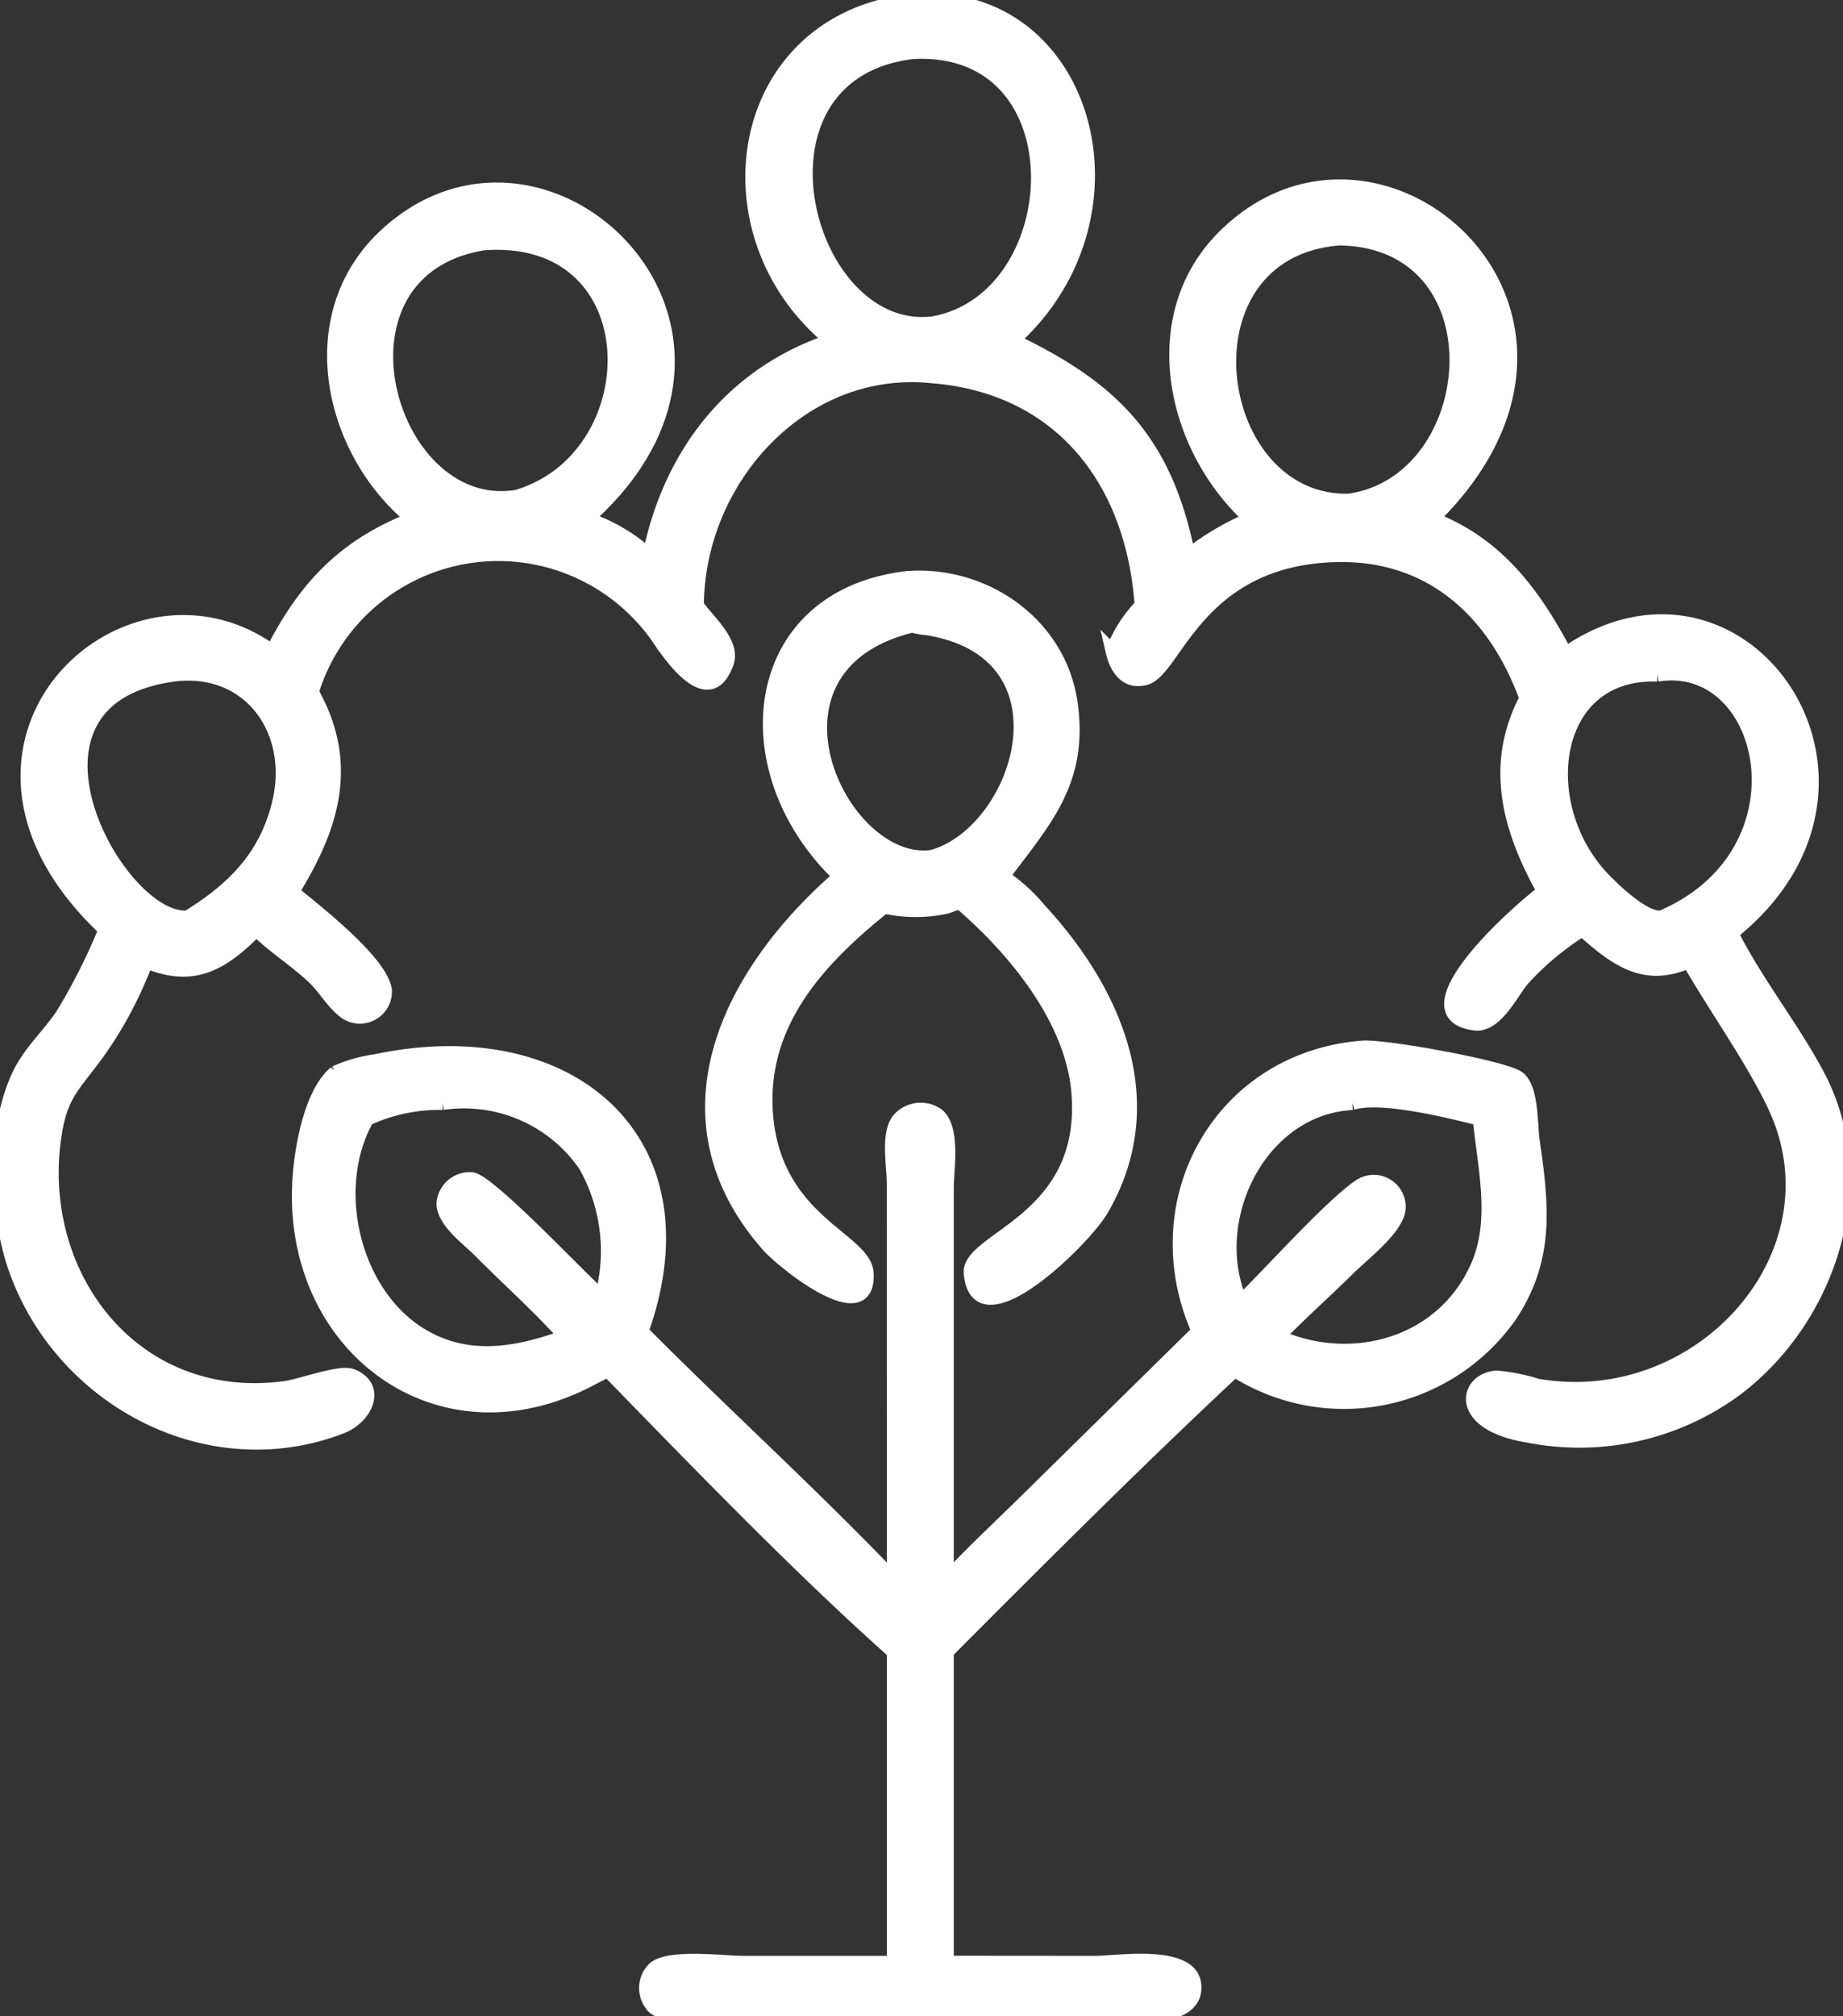
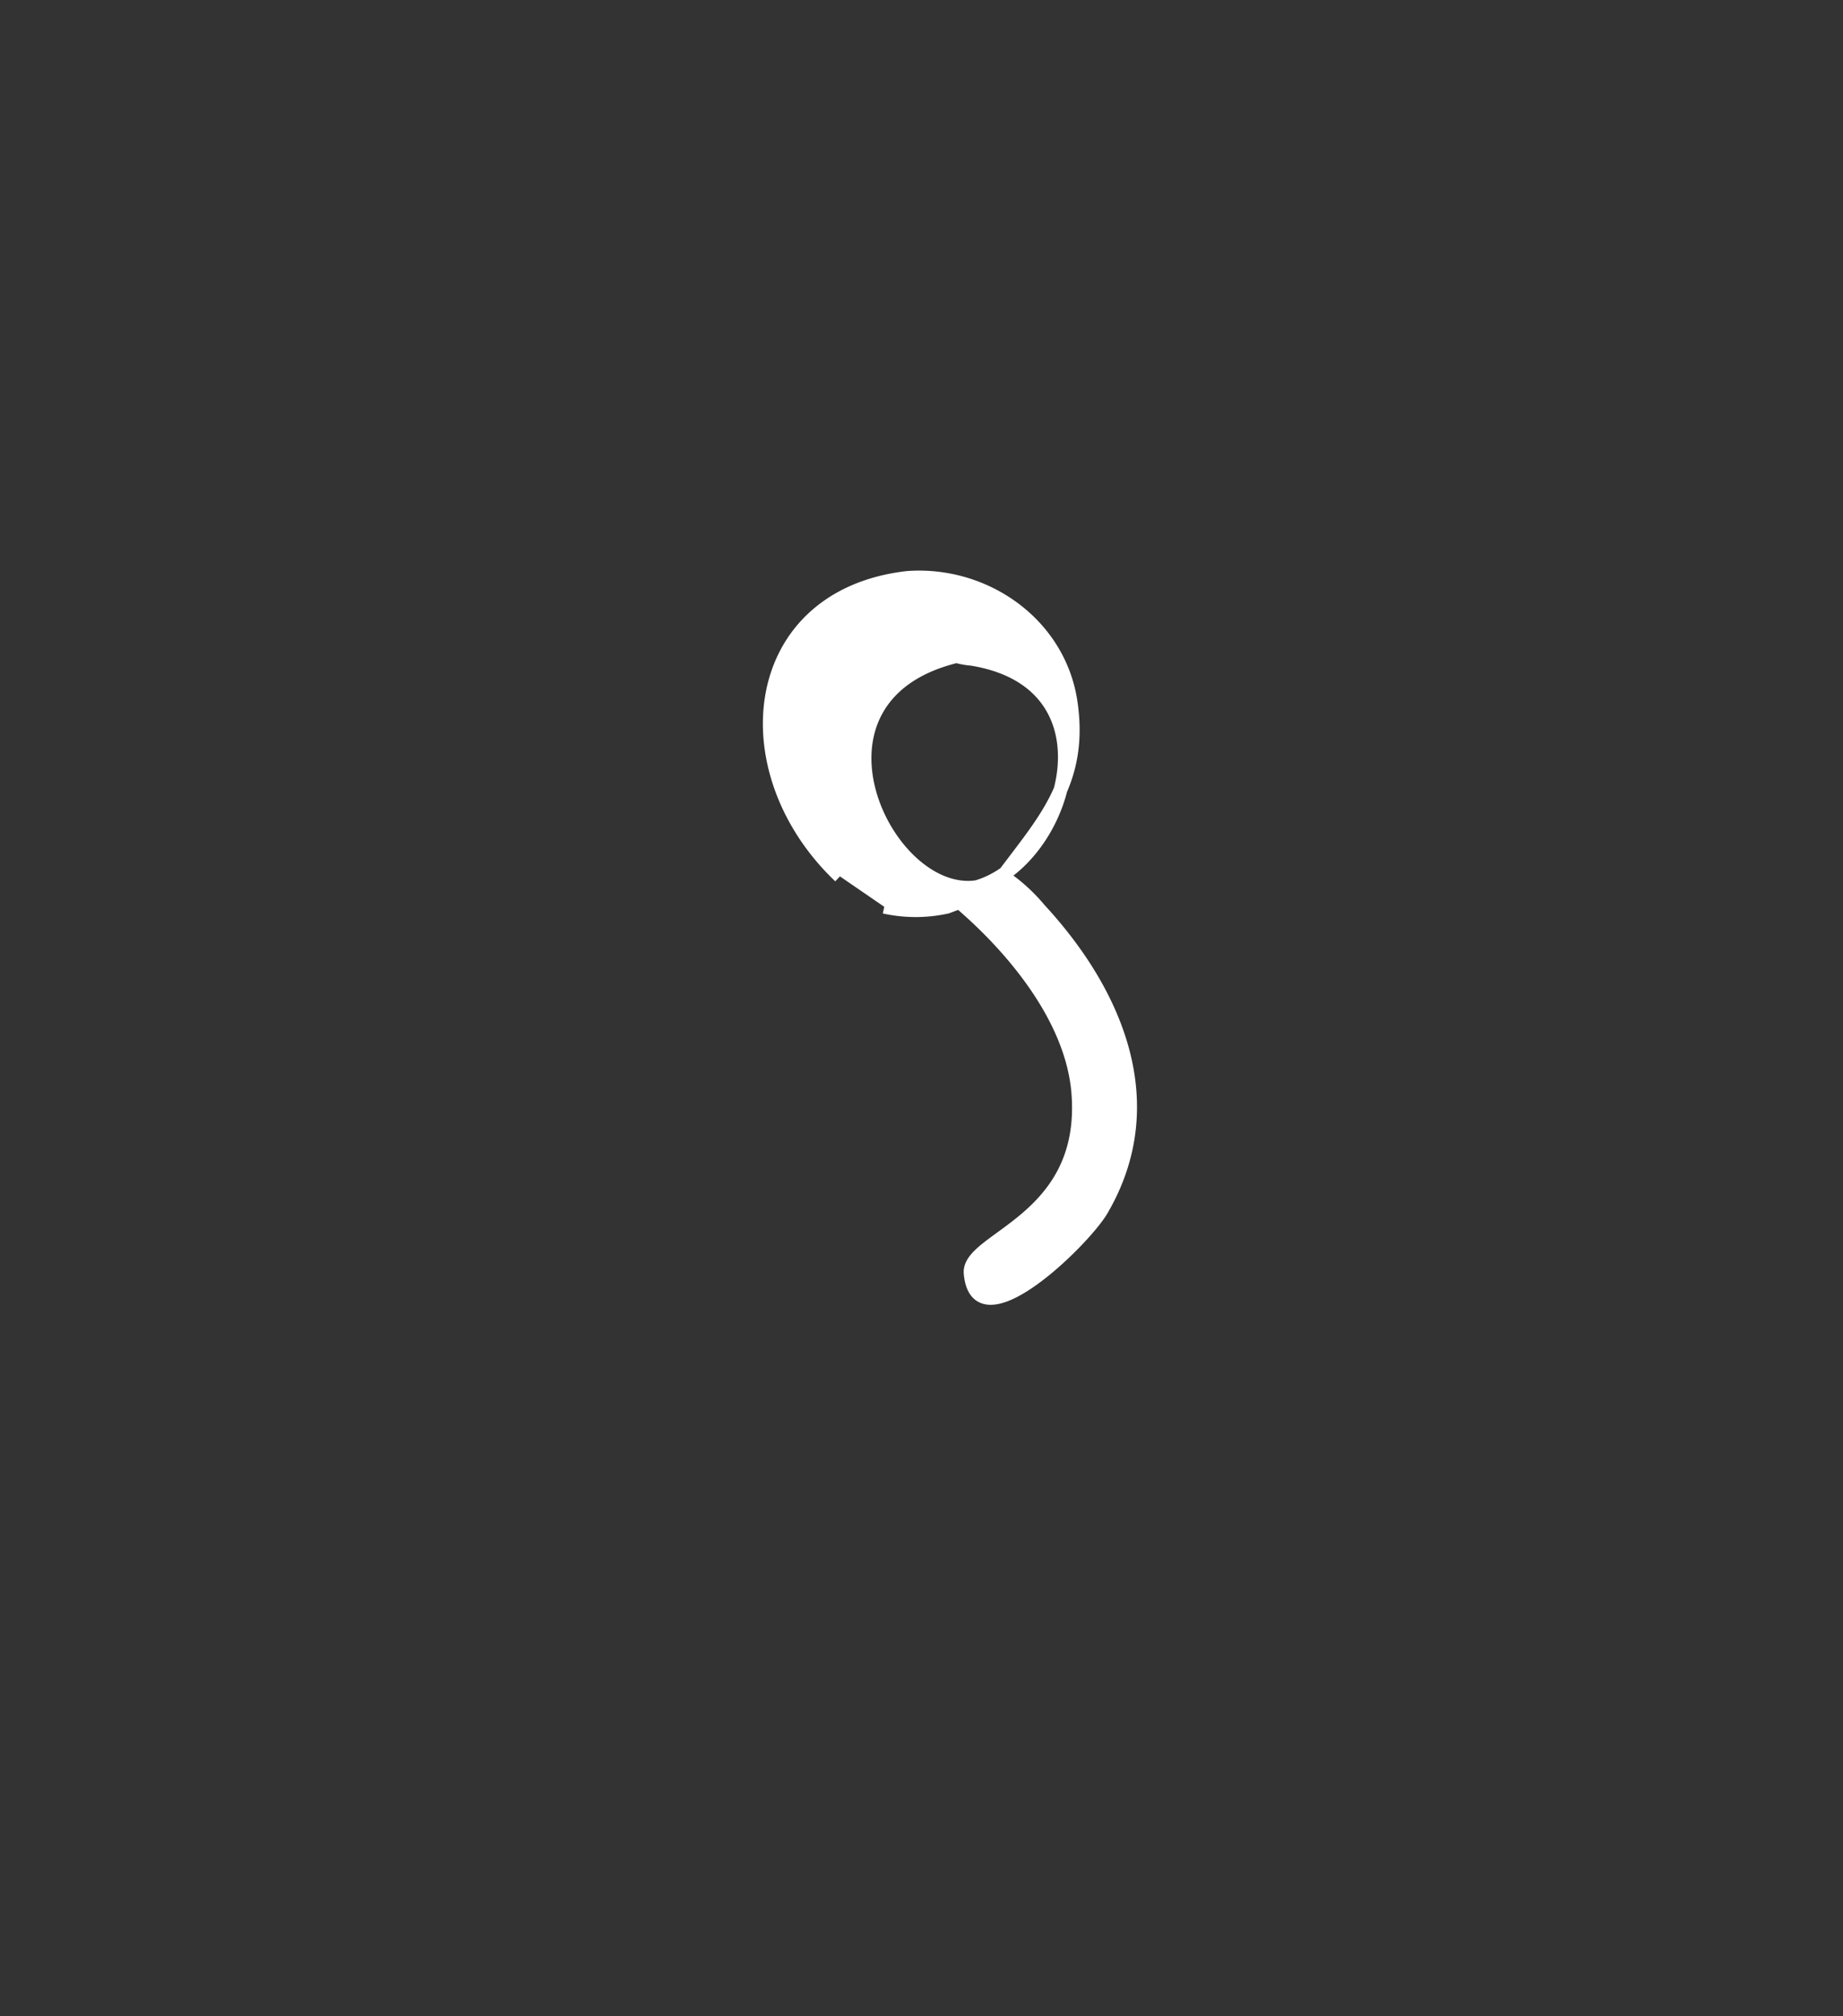
<svg xmlns="http://www.w3.org/2000/svg" width="135.082" height="147.686" viewBox="0 0 135.082 147.686">
  <rect x="0" y="0" width="135.082" height="147.686" fill="#333333" stroke="none" />
  <defs>
    <clipPath id="clip-path">
      <rect id="Rectangle_3576" data-name="Rectangle 3576" width="135.082" height="147.686" fill="#fff" stroke="#fff" stroke-width="1" />
    </clipPath>
  </defs>
  <g id="Group_39312" data-name="Group 39312" transform="translate(0 -0.003)">
    <g id="Group_39311" data-name="Group 39311" transform="translate(0 0.003)" clip-path="url(#clip-path)">
-       <path id="Path_88911" data-name="Path 88911" d="M60.939,24.937C51.482,17.254,53.732,1.8,66.489.085c13.084-1.41,18.032,15.633,7.739,24.852,7.282,3.473,11.2,7.305,12.879,15.759a19.866,19.866,0,0,1,4.565-2.689c-5.7-5.167-7.823-14.7-2.068-20.567,11.292-11.5,30.845,5.41,15.376,20.567,4.808,1.862,7.455,5.508,9.774,9.877,12.977-8.986,25.911,9.522,12.155,20.478,1.909,3.758,4.537,6.992,6.381,10.507,4.182,7.987.635,18.144-6.428,23.176a19.39,19.39,0,0,1-14.937,3.118c-5.242-.864-4.542-4.112-2.231-4.266a13.911,13.911,0,0,1,2.978.593c11.959,2.073,22.434-9.616,17.42-20.4-1.573-3.384-4.4-7.324-6.311-10.661-3.235,1.428-5.326-.117-7.8-2.339a20.831,20.831,0,0,0-4.388,3.669c-.808.971-1.96,3.431-3.51,3.225-5.489-.724,3.692-8.738,5.079-9.667-2.521-4.518-3.893-9.214-1.3-14.162-2.3-6.353-7-10.643-13.91-10.479-10.241.247-11.791,8.43-13.994,9.009-1.438.378-2.138-.738-2.423-1.97a9.508,9.508,0,0,1,2.129-3.361c-.621-9.023-5.839-16.011-15.315-16.776-9.5-1.013-17.22,7.506-17.257,16.776.733,1.069,2.712,2.721,2.194,4.187-1.256,3.562-3.972-.261-4.813-1.47a14.28,14.28,0,0,0-25.608,3.622c2.9,5.163,1.6,9.742-1.438,14.634,1.652,1.363,6.624,5.2,6.8,7.273a1.852,1.852,0,0,1-2.969,1.512c-.9-.691-1.489-1.792-2.329-2.572-1.316-1.223-2.861-2.189-4.14-3.445-2.535,2.563-4.645,3.772-8.066,2.339A29.263,29.263,0,0,1,7.37,76.843c-1.937,2.735-2.95,3.2-3.408,6.67-1.344,10.181,6.017,19.624,16.93,18.153,1.2-.163,4.033-1.256,4.925-.887,2.045.84,1,3.057-.812,3.753-9.62,3.7-20.244-1.862-23.764-11.268-1.578-4.22-1.806-10.605.219-14.685.77-1.545,2.119-2.773,3.085-4.2A43.276,43.276,0,0,0,7.716,68.1c-14.3-13.42,1.48-28.175,12.239-20.38,2.385-4.705,5.307-7.777,10.293-9.709-6.1-5-8.253-14.89-2.059-20.711C39.924,6.275,58.6,24.195,43.01,38.007A12.807,12.807,0,0,1,47.589,40.7c1.484-7.366,6.008-13.322,13.35-15.759m5.91-21.108c-12.879,1.578-7.912,20.926,1.5,19.848,10.078-1.732,11-20.59-1.5-19.848M98.165,17.482c-12.062.934-9.541,19.395.682,19.185,9.9-1.363,11.366-19.012-.682-19.185m-62.731.359c-12.155,1.979-6.983,20.1,2.437,18.541,9.863-2.871,9.994-19.474-2.437-18.541m86.038,31.592c-7.921-.289-9.093,9.653-3.9,15.007.808.831,2.987,2.917,4.2,2.754,11.063-4.705,7.861-19.082-.3-17.761m-108.766,0c-13.168,1.788-4,18.209,1.05,17.761C17.1,65.127,19.5,62.76,20.445,58.8c1.27-5.312-2.194-10.083-7.739-9.368" transform="translate(0 -0.003)" fill="#fff" stroke="#fff" stroke-width="1" />
-       <path id="Path_88912" data-name="Path 88912" d="M1127.289,928.043c-8.15-7.758-6.708-20.511,4.925-21.864,5.676-.434,11.156,3.37,11.992,9.154.831,5.76-1.947,8.64-4.981,12.711a12.816,12.816,0,0,1,2.679,2.423c5.625,6.082,9.126,14.209,4.551,22.018-1.288,2.2-9.14,9.905-9.592,4.626-.219-2.581,8.668-3.814,7.889-13.252-.448-5.387-4.719-10.54-8.7-13.933l-.915.345a10.683,10.683,0,0,1-4.6,0c-4.878,3.9-9.228,8.617-8.64,15.357.672,7.716,7.235,8.962,7.361,11.492.21,4.276-6.105-.756-7.254-2.063-8.192-9.312-2.889-19.922,5.284-27.013m5.284-18.359c-12.328,3-5.19,17.915,1.5,16.912,6.53-1.876,10.6-14.951-.383-16.716a5.974,5.974,0,0,1-1.12-.2" transform="translate(-1065.725 -863.848)" fill="#fff" stroke="#fff" stroke-width="1" />
-       <path id="Path_88913" data-name="Path 88913" d="M534.792,1664.314c-4.22-9.532,1.62-19.978,12.043-20.786,1.62-.121,10.171,1.424,11.352,2.189,1.069.691.952,3.468,1.111,4.574.677,4.71,1.153,8.626-1.629,12.851a14.888,14.888,0,0,1-20.216,4.028c-7.081,6.6-14.228,13.756-21.089,20.632v22.76l10.839.009c1.624,0,7.058-.892,7.3,1.615.3,3.141-6.017,2.156-8.01,2.156l-23.946.009c-1.494,0-6.6.471-7.669-.518a2,2,0,0,1,0-2.815c1.046-.985,5.1-.453,6.474-.448l11.109,0v-22.76c-6.871-6.11-14.512-14.013-20.954-20.632l-1.19.611c-11.254,6.007-22.336-2.483-21.411-14.807.168-2.226.84-6.091,2.614-7.608a10.979,10.979,0,0,1,2.983-.854c14.209-3,24.5,5.811,19.484,19.81,6.045,6.087,12.6,12.024,18.475,18.177l-.009-29.09c-.009-1.214-.467-3.618.387-4.621a2.141,2.141,0,0,1,2.885-.289c1.139,1.064.644,3.93.64,5.312l0,28.684c1.9-2.063,4.005-3.991,6-5.97Zm11.287-16.7c-6.838.355-10.783,8.617-8.178,14.554,2.166-2.1,6.47-6.936,8.673-8.463a1.842,1.842,0,0,1,2.908,1.634c-.117,1.452-2.665,3.361-3.674,4.378-1.7,1.676-3.505,3.281-5.172,4.985,5.527,2.432,12.16.513,14.629-5.2,1.466-3.384.476-7.212.14-10.741-2.259-.565-7.212-1.806-9.326-1.153m-66.671,0a12.6,12.6,0,0,0-5.536,1.157c-2.9,5.13-.98,13.089,4.248,15.992,3.366,1.872,6.89,1.176,10.283-.056-2.012-2.25-4.308-4.271-6.428-6.423-.836-.8-2.544-2.077-2.525-3.347a1.949,1.949,0,0,1,2.082-1.764c1.3.149,8.005,7.31,9.522,8.626a12.766,12.766,0,0,0-1.209-9.63,10.783,10.783,0,0,0-10.437-4.556" transform="translate(-446.957 -1566.804)" fill="#fff" stroke="#fff" stroke-width="1" />
+       <path id="Path_88912" data-name="Path 88912" d="M1127.289,928.043c-8.15-7.758-6.708-20.511,4.925-21.864,5.676-.434,11.156,3.37,11.992,9.154.831,5.76-1.947,8.64-4.981,12.711a12.816,12.816,0,0,1,2.679,2.423c5.625,6.082,9.126,14.209,4.551,22.018-1.288,2.2-9.14,9.905-9.592,4.626-.219-2.581,8.668-3.814,7.889-13.252-.448-5.387-4.719-10.54-8.7-13.933l-.915.345a10.683,10.683,0,0,1-4.6,0m5.284-18.359c-12.328,3-5.19,17.915,1.5,16.912,6.53-1.876,10.6-14.951-.383-16.716a5.974,5.974,0,0,1-1.12-.2" transform="translate(-1065.725 -863.848)" fill="#fff" stroke="#fff" stroke-width="1" />
    </g>
  </g>
</svg>